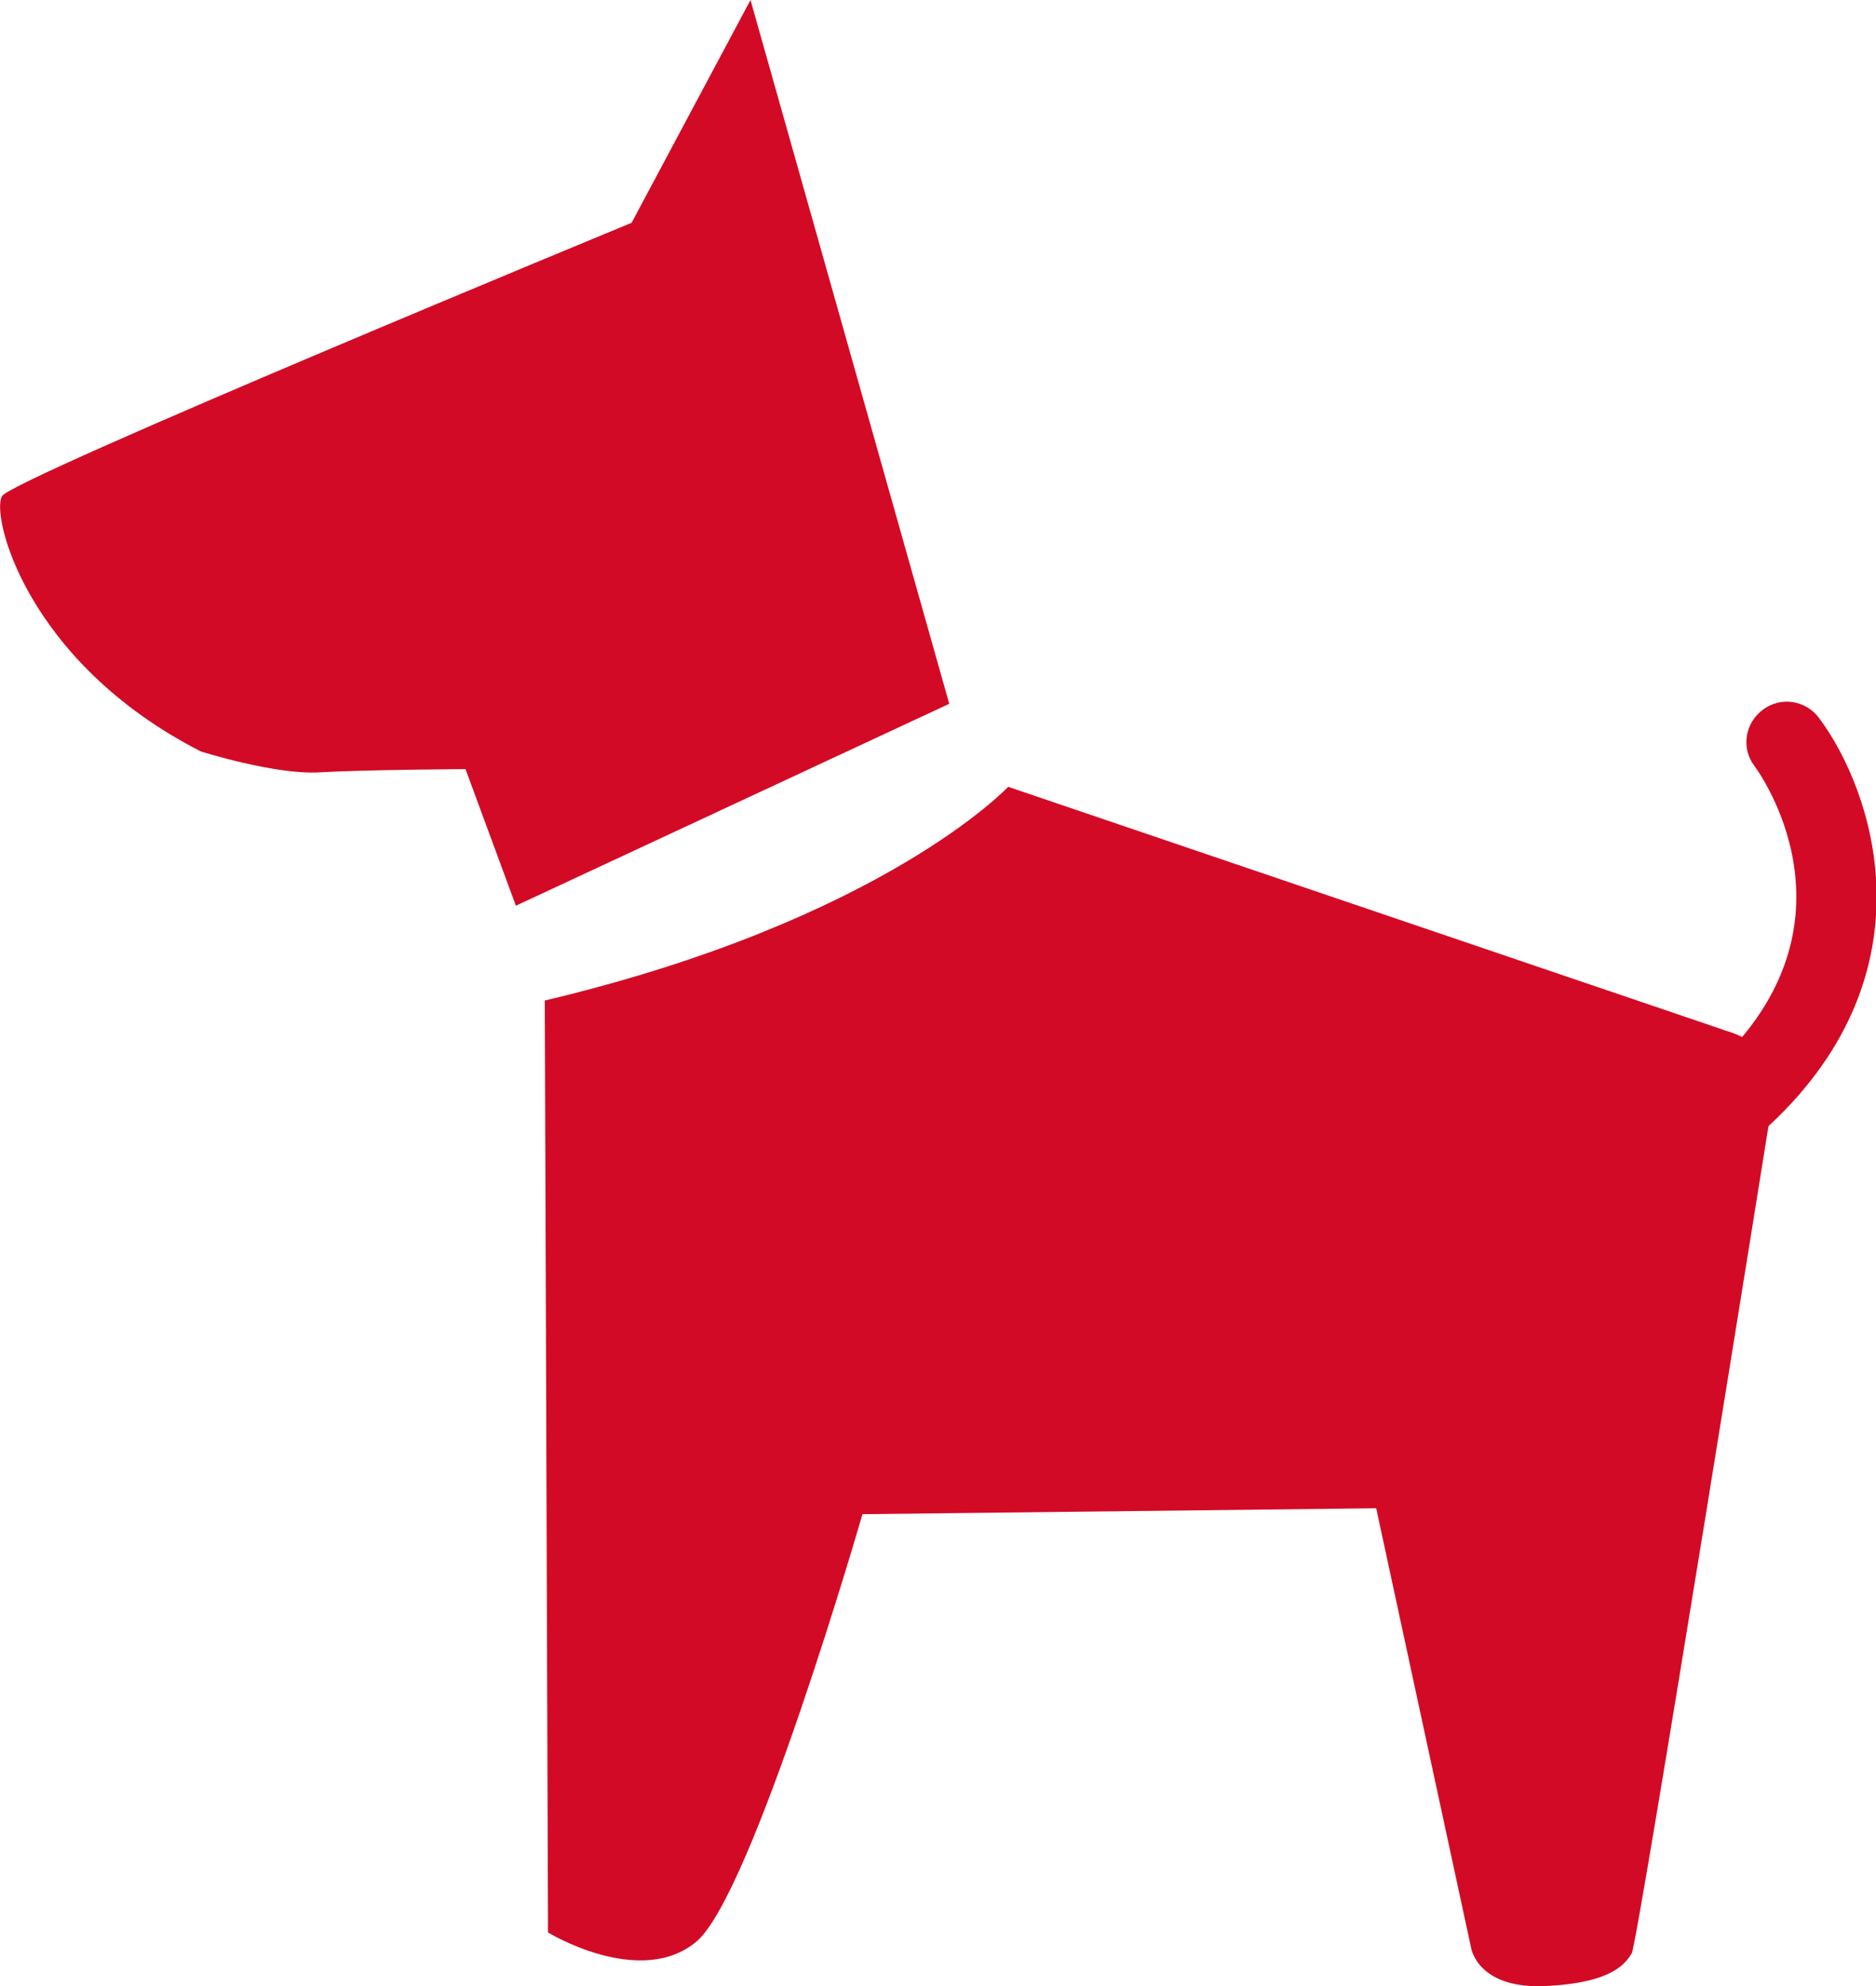
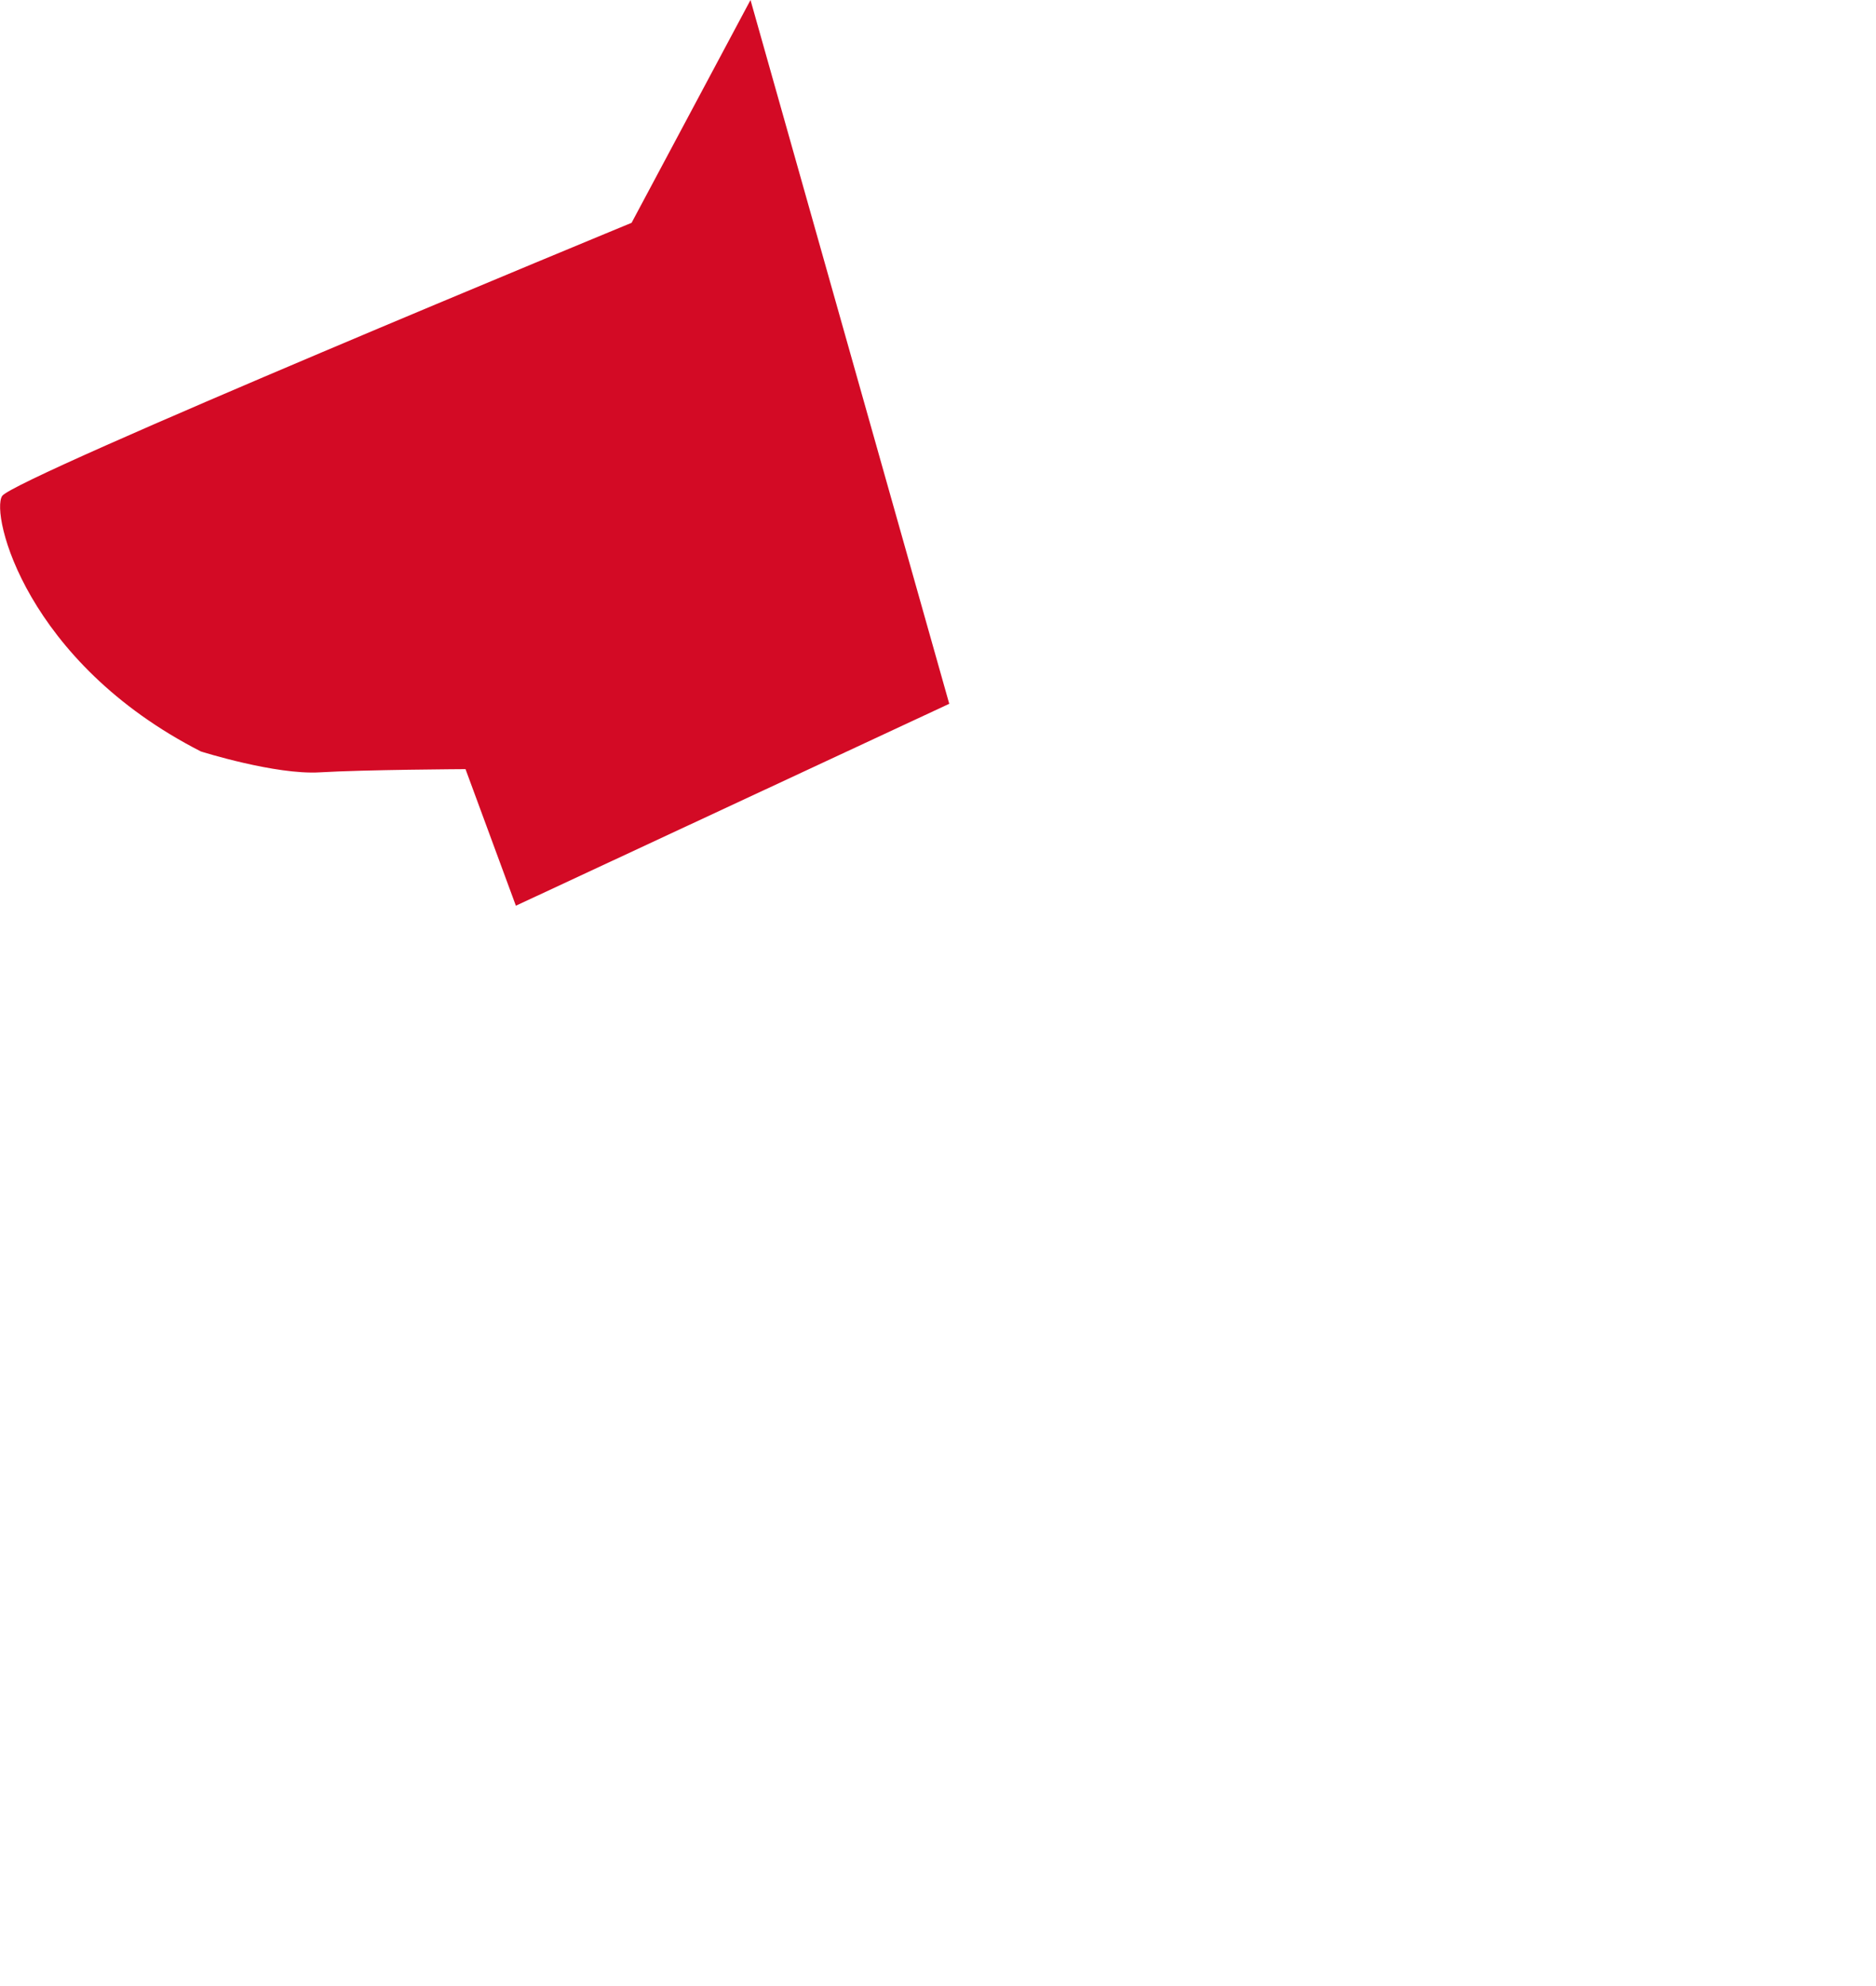
<svg xmlns="http://www.w3.org/2000/svg" id="title-icon-pets" viewBox="0 0 35.02 37.08">
  <defs>
    <style>.cls-1{fill:#d30a25;}</style>
  </defs>
  <g id="_内容">
    <g>
      <path class="cls-1" d="M17.72,13.14L14.01,0l-2.22,4.16S.26,8.92,.04,9.26s.44,3.1,3.71,4.77c0,0,1.39,.44,2.22,.39s2.72-.06,2.72-.06l.94,2.55,8.09-3.77Z" />
-       <path class="cls-1" d="M32.18,19.23l-13.36-4.54s-2.33,2.49-8.65,3.99l.06,17.4s1.72,1.05,2.77,.17,3.1-7.98,3.1-7.98l9.59-.11,1.77,8.2s.11,.78,1.39,.72,1.5-.44,1.61-.61,2.6-15.74,2.6-15.74c0,0,.39-1.16-.89-1.5Z" />
-       <path class="cls-1" d="M32.52,21.2c-.2,0-.4-.08-.55-.24-.28-.3-.27-.78,.04-1.06,2.86-2.67,.83-5.48,.74-5.6-.25-.33-.18-.8,.16-1.05,.33-.25,.8-.18,1.05,.16,1.02,1.37,2.14,4.73-.92,7.59-.14,.14-.33,.2-.51,.2Z" />
    </g>
  </g>
</svg>